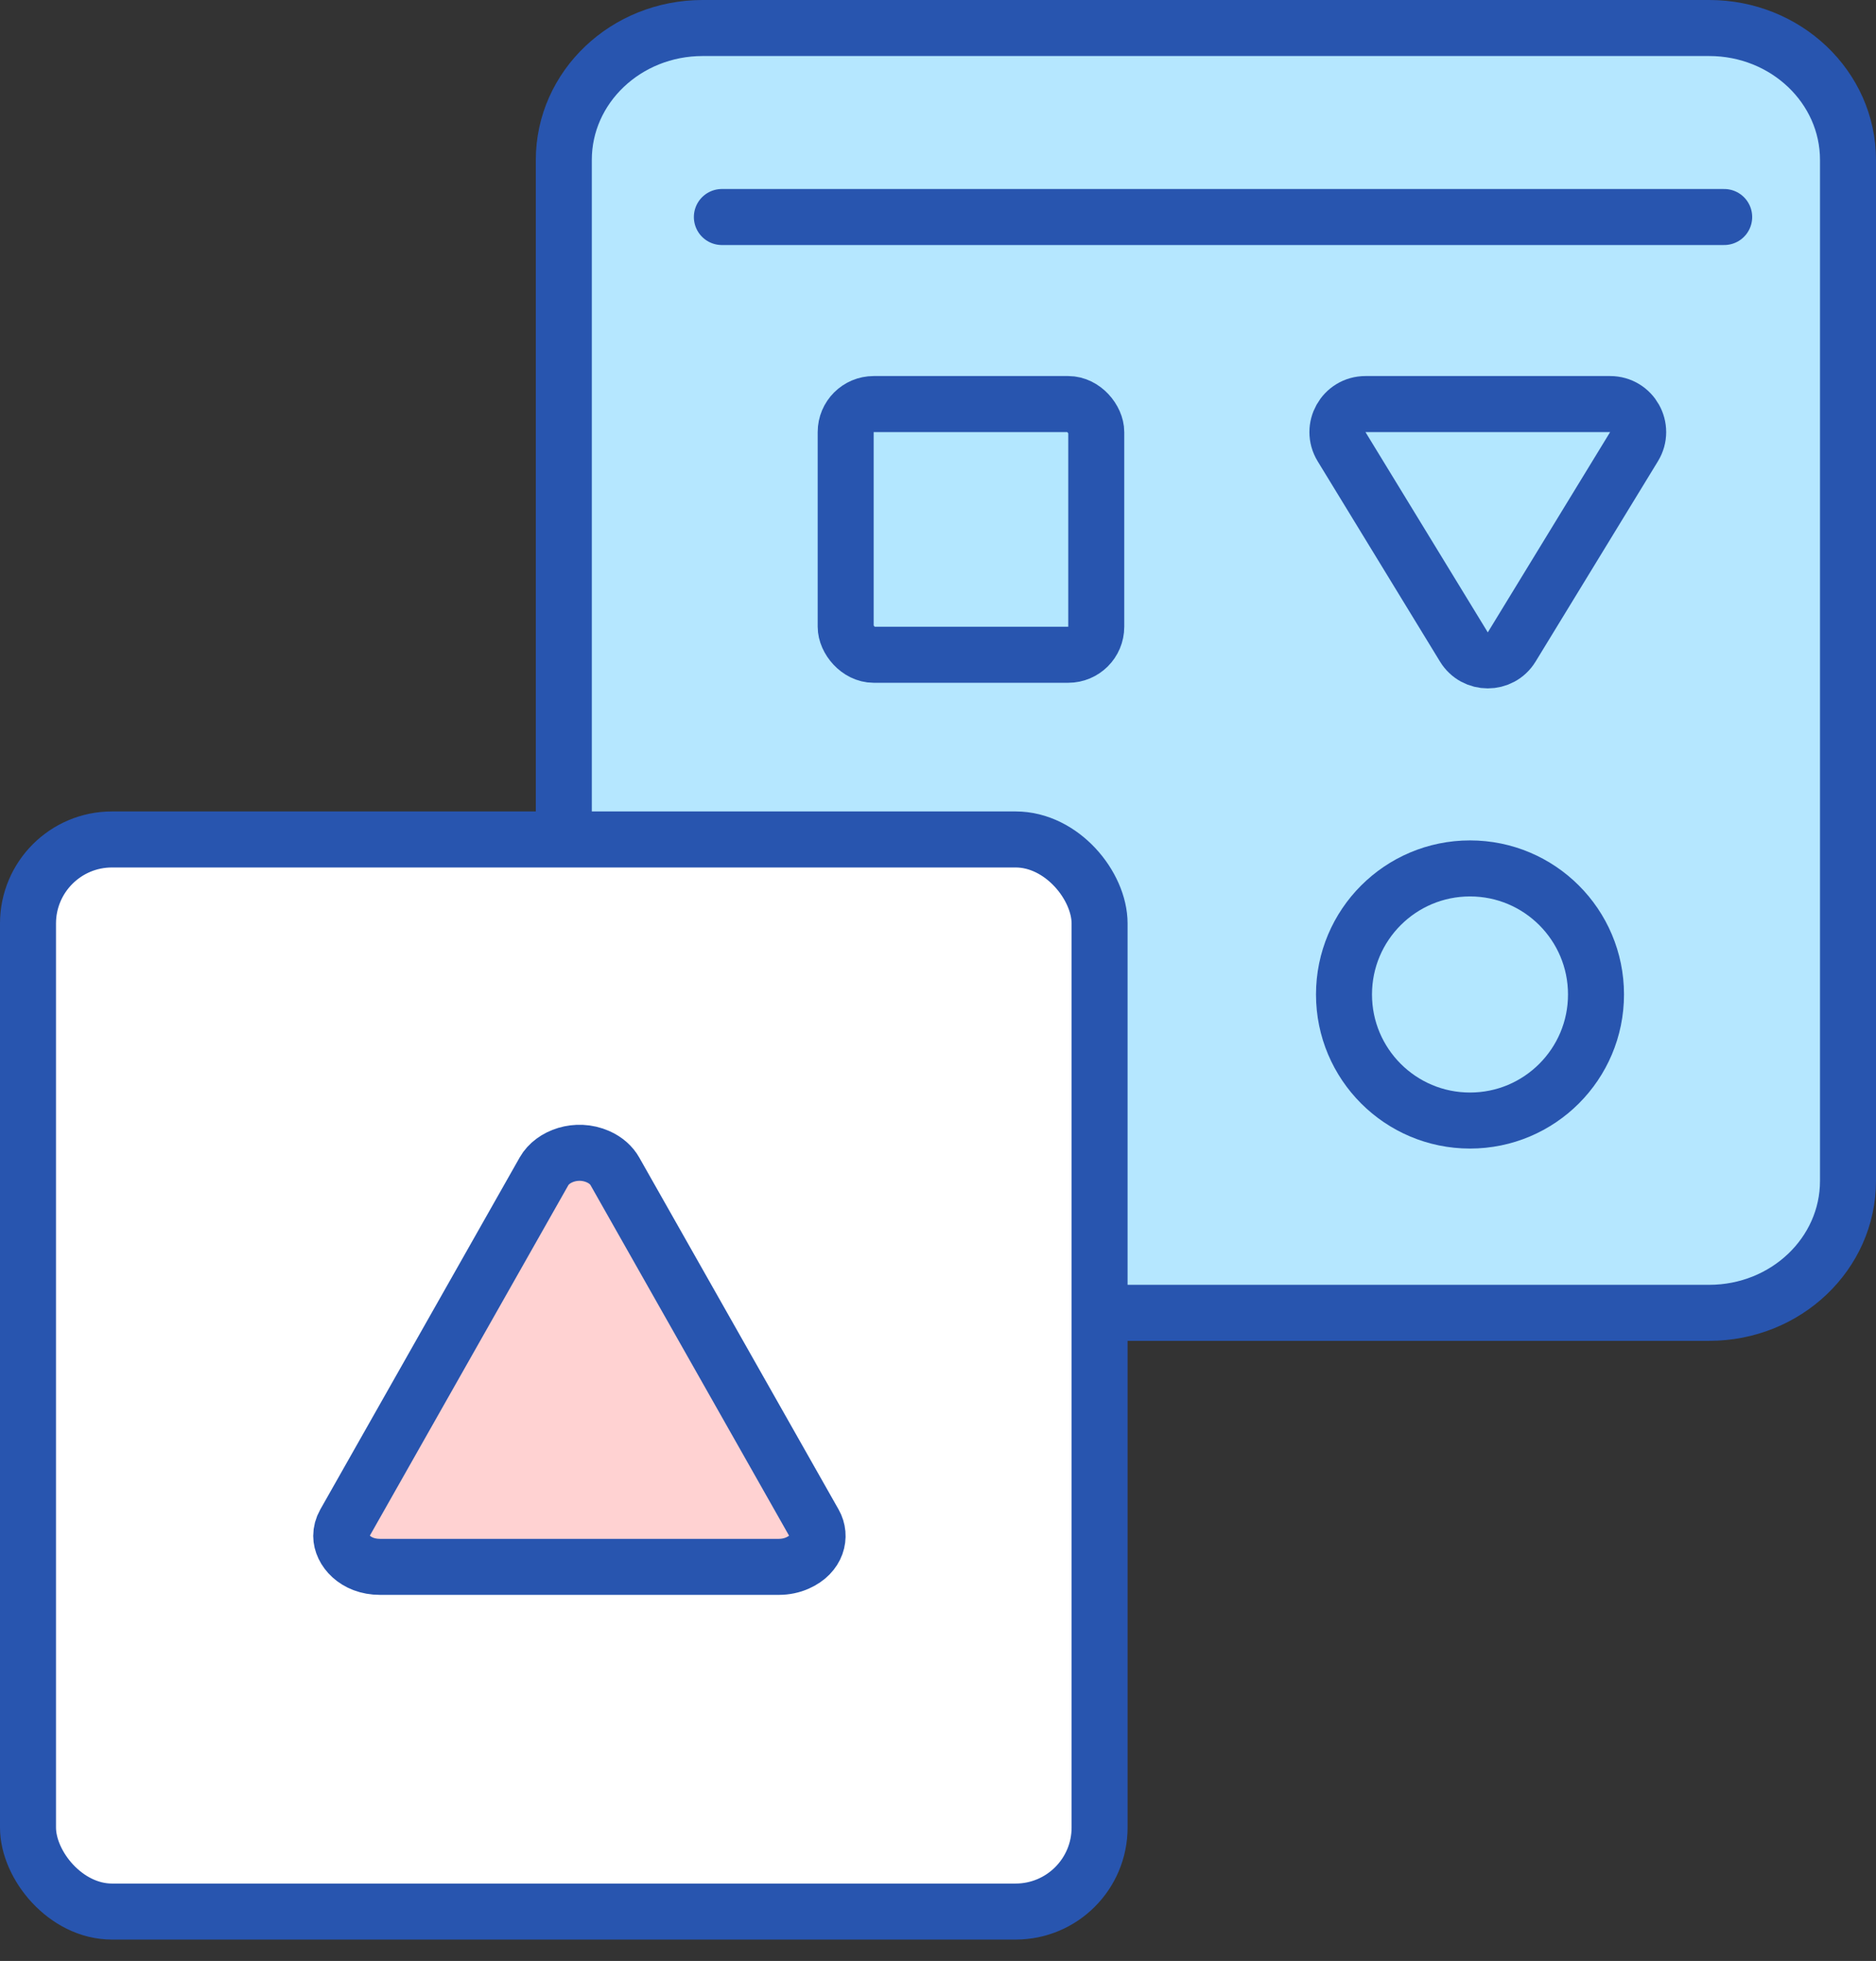
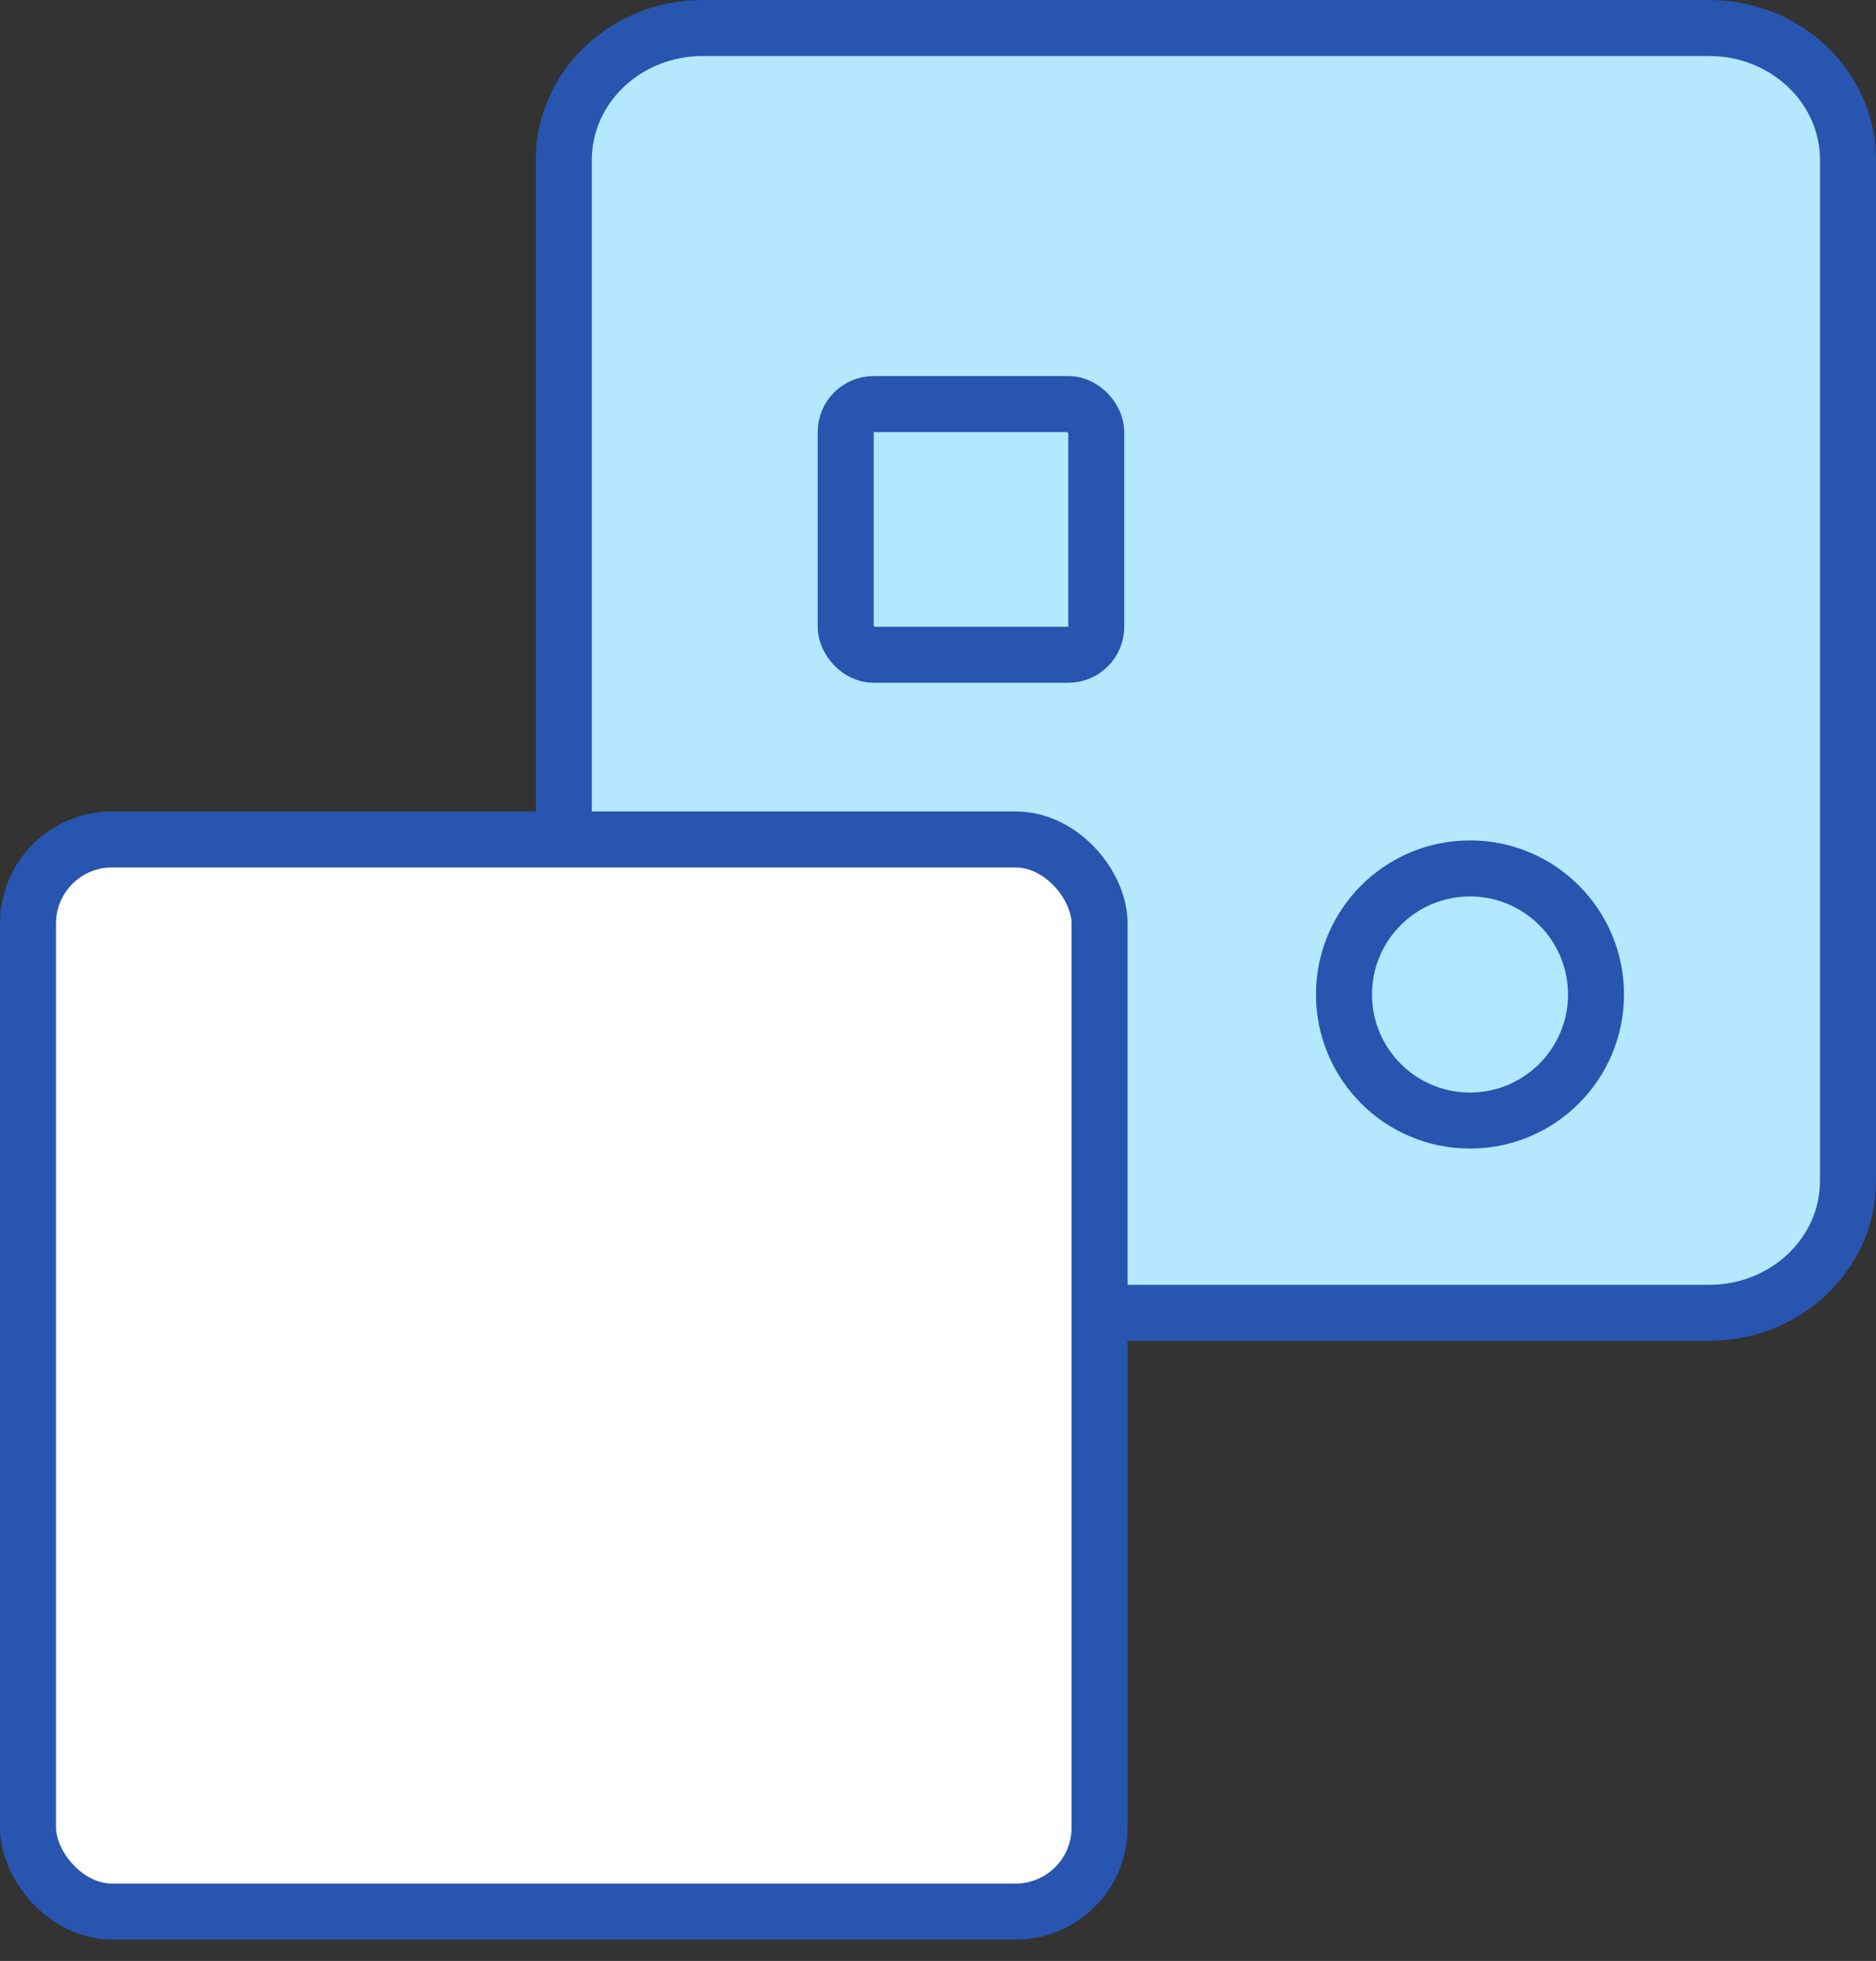
<svg xmlns="http://www.w3.org/2000/svg" width="67" height="70" viewBox="0 0 67 70" fill="none">
  <rect x="0" y="0" width="67" height="70" fill="#333333" stroke="none" />
  <path fill-rule="evenodd" clip-rule="evenodd" d="M20.136 28.966L20.136 5.71C20.136 3.109 22.355 1 25.094 1H61.042C63.78 1 66 3.109 66 5.71V42.154C66 44.756 63.78 46.864 61.042 46.864H38.481" fill="#B5E7FF" />
  <path d="M20.136 28.966L20.136 5.71C20.136 3.109 22.355 1 25.094 1H61.042C63.78 1 66 3.109 66 5.71V42.154C66 44.756 63.78 46.864 61.042 46.864H38.481" stroke="#2855AF" stroke-width="2" stroke-linecap="round" stroke-linejoin="round" />
  <rect x="1" y="29.966" width="38.271" height="38.271" rx="3" fill="white" stroke="#2855AF" stroke-width="2" />
-   <path d="M21.958 41.809L29.081 54.379C29.339 54.834 29.194 55.48 28.481 55.795C28.28 55.884 28.052 55.932 27.818 55.932H13.572C12.685 55.932 12.186 55.324 12.186 54.828C12.186 54.679 12.225 54.526 12.308 54.379L19.431 41.809C19.738 41.269 20.593 40.953 21.358 41.29C21.639 41.414 21.842 41.604 21.958 41.809Z" fill="#FFD2D2" stroke="#2855AF" stroke-width="2" stroke-linecap="round" stroke-linejoin="round" />
  <rect x="30.203" y="14.424" width="8.949" height="8.949" rx="1" fill="#B3E7FF" stroke="#2855AF" stroke-width="2" />
-   <path fill-rule="evenodd" clip-rule="evenodd" d="M53.989 23.095C53.599 23.733 52.672 23.733 52.282 23.095L47.913 15.945C47.506 15.279 47.985 14.424 48.766 14.424L57.505 14.424C58.286 14.424 58.766 15.279 58.358 15.945L53.989 23.095Z" fill="#B3E7FF" stroke="#2855AF" stroke-width="2" />
  <circle cx="52.5" cy="35.5" r="4.5" fill="#B3E7FF" stroke="#2855AF" stroke-width="2" />
-   <path d="M25.781 7.747H61.578" stroke="#2855AF" stroke-width="2" stroke-linecap="round" stroke-linejoin="round" />
</svg>